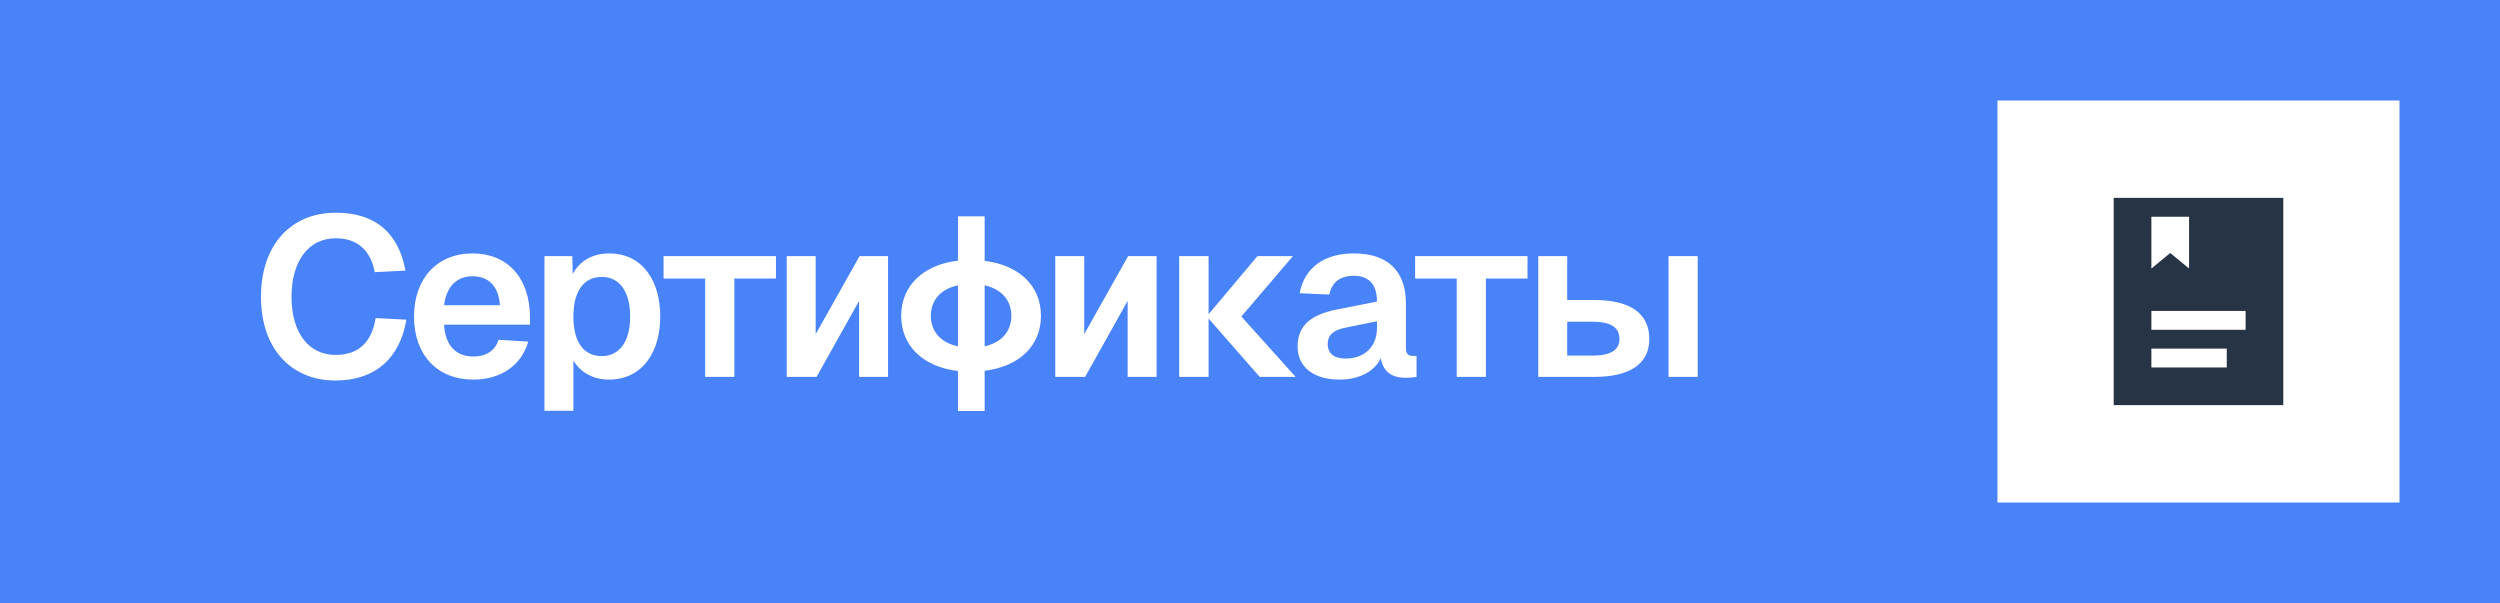
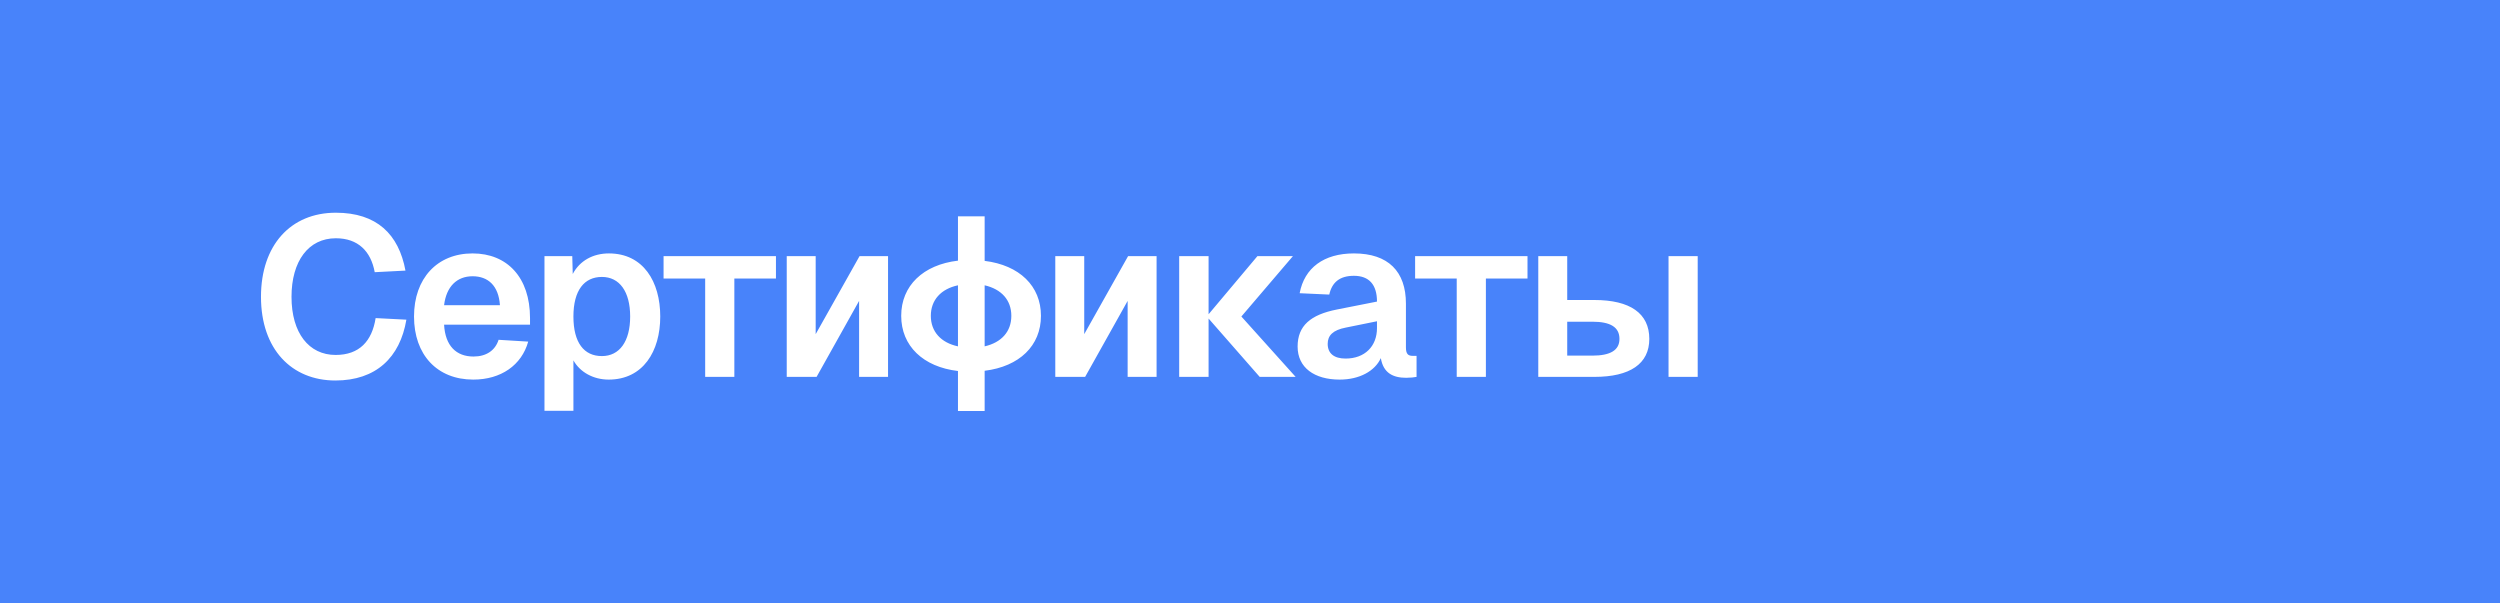
<svg xmlns="http://www.w3.org/2000/svg" width="199" height="48" viewBox="0 0 199 48" fill="none">
  <rect width="199" height="48" fill="#4883FA" />
  <path d="M26.696 30.288C23.222 30.288 20.774 27.804 20.774 23.628C20.774 19.524 23.132 16.932 26.732 16.932C29.99 16.932 31.736 18.642 32.276 21.54L29.828 21.666C29.522 19.992 28.496 18.966 26.732 18.966C24.554 18.966 23.204 20.784 23.204 23.628C23.204 26.508 24.59 28.254 26.714 28.254C28.604 28.254 29.612 27.156 29.9 25.32L32.348 25.446C31.844 28.452 29.936 30.288 26.696 30.288ZM37.672 30.216C34.791 30.216 32.956 28.236 32.956 25.194C32.956 22.17 34.791 20.172 37.617 20.172C40.371 20.172 42.19 22.08 42.19 25.32V25.842H35.349C35.44 27.534 36.322 28.38 37.69 28.38C38.715 28.38 39.417 27.894 39.688 27.048L42.045 27.192C41.523 29.064 39.886 30.216 37.672 30.216ZM39.795 24.294C39.688 22.728 38.842 21.99 37.617 21.99C36.376 21.99 35.529 22.8 35.349 24.294H39.795ZM43.34 32.7V20.388H45.553L45.59 21.81C46.148 20.748 47.209 20.172 48.469 20.172C51.206 20.172 52.556 22.422 52.556 25.194C52.556 27.966 51.188 30.216 48.452 30.216C47.227 30.216 46.166 29.622 45.644 28.686V32.7H43.34ZM47.911 28.344C49.316 28.344 50.161 27.174 50.161 25.194C50.161 23.214 49.316 22.044 47.911 22.044C46.508 22.044 45.644 23.106 45.644 25.194C45.644 27.282 46.489 28.344 47.911 28.344ZM56.132 30V22.17H52.82V20.388H61.766V22.17H58.454V30H56.132ZM62.624 30V20.388H64.928V26.598L68.42 20.388H70.688V30H68.384V23.952L65 30H62.624ZM76.254 32.718V29.532C73.482 29.208 71.736 27.534 71.736 25.14C71.736 22.746 73.482 21.072 76.254 20.748V17.22H78.378V20.766C81.15 21.108 82.86 22.764 82.86 25.14C82.86 27.516 81.15 29.172 78.378 29.514V32.718H76.254ZM74.094 25.14C74.094 26.4 74.904 27.282 76.254 27.57V22.71C74.904 22.998 74.094 23.88 74.094 25.14ZM78.378 27.57C79.71 27.264 80.502 26.4 80.502 25.14C80.502 23.88 79.71 23.016 78.378 22.71V27.57ZM84.001 30V20.388H86.305V26.598L89.796 20.388H92.064V30H89.76V23.952L86.376 30H84.001ZM100.271 30L96.203 25.356V30H93.863V20.388H96.203V25.014L100.091 20.388H102.917L98.813 25.194L103.133 30H100.271ZM106.638 30.216C104.622 30.216 103.29 29.262 103.29 27.588C103.29 25.932 104.316 25.05 106.422 24.636L109.608 24.006C109.608 22.656 108.978 21.954 107.772 21.954C106.638 21.954 106.026 22.476 105.81 23.448L103.452 23.34C103.83 21.324 105.378 20.172 107.772 20.172C110.508 20.172 111.912 21.612 111.912 24.168V27.66C111.912 28.182 112.092 28.326 112.452 28.326H112.758V30C112.614 30.036 112.236 30.072 111.93 30.072C110.886 30.072 110.112 29.694 109.914 28.506C109.446 29.532 108.222 30.216 106.638 30.216ZM107.106 28.542C108.636 28.542 109.608 27.57 109.608 26.112V25.572L107.124 26.076C106.098 26.274 105.684 26.706 105.684 27.372C105.684 28.128 106.188 28.542 107.106 28.542ZM115.955 30V22.17H112.643V20.388H121.589V22.17H118.277V30H115.955ZM132.815 30V20.388H135.137V30H132.815ZM122.447 30V20.388H124.751V23.88H126.911C129.755 23.88 131.285 24.942 131.285 26.976C131.285 28.956 129.755 30 126.911 30H122.447ZM126.749 28.308C128.189 28.308 128.909 27.876 128.909 26.976C128.909 26.04 128.189 25.608 126.749 25.608H124.751V28.308H126.749Z" fill="white" />
-   <rect x="159" y="8" width="32" height="32" fill="white" />
-   <path d="M181.75 15.75V32.25H168.25V15.75H181.75ZM178.75 24.75H171.25V26.25H178.75V24.75ZM177.25 27.75H171.25V29.25H177.25V27.75ZM174.25 17.25H171.25V21.375L172.75 20.137L174.25 21.375V17.25Z" fill="#263446" />
</svg>